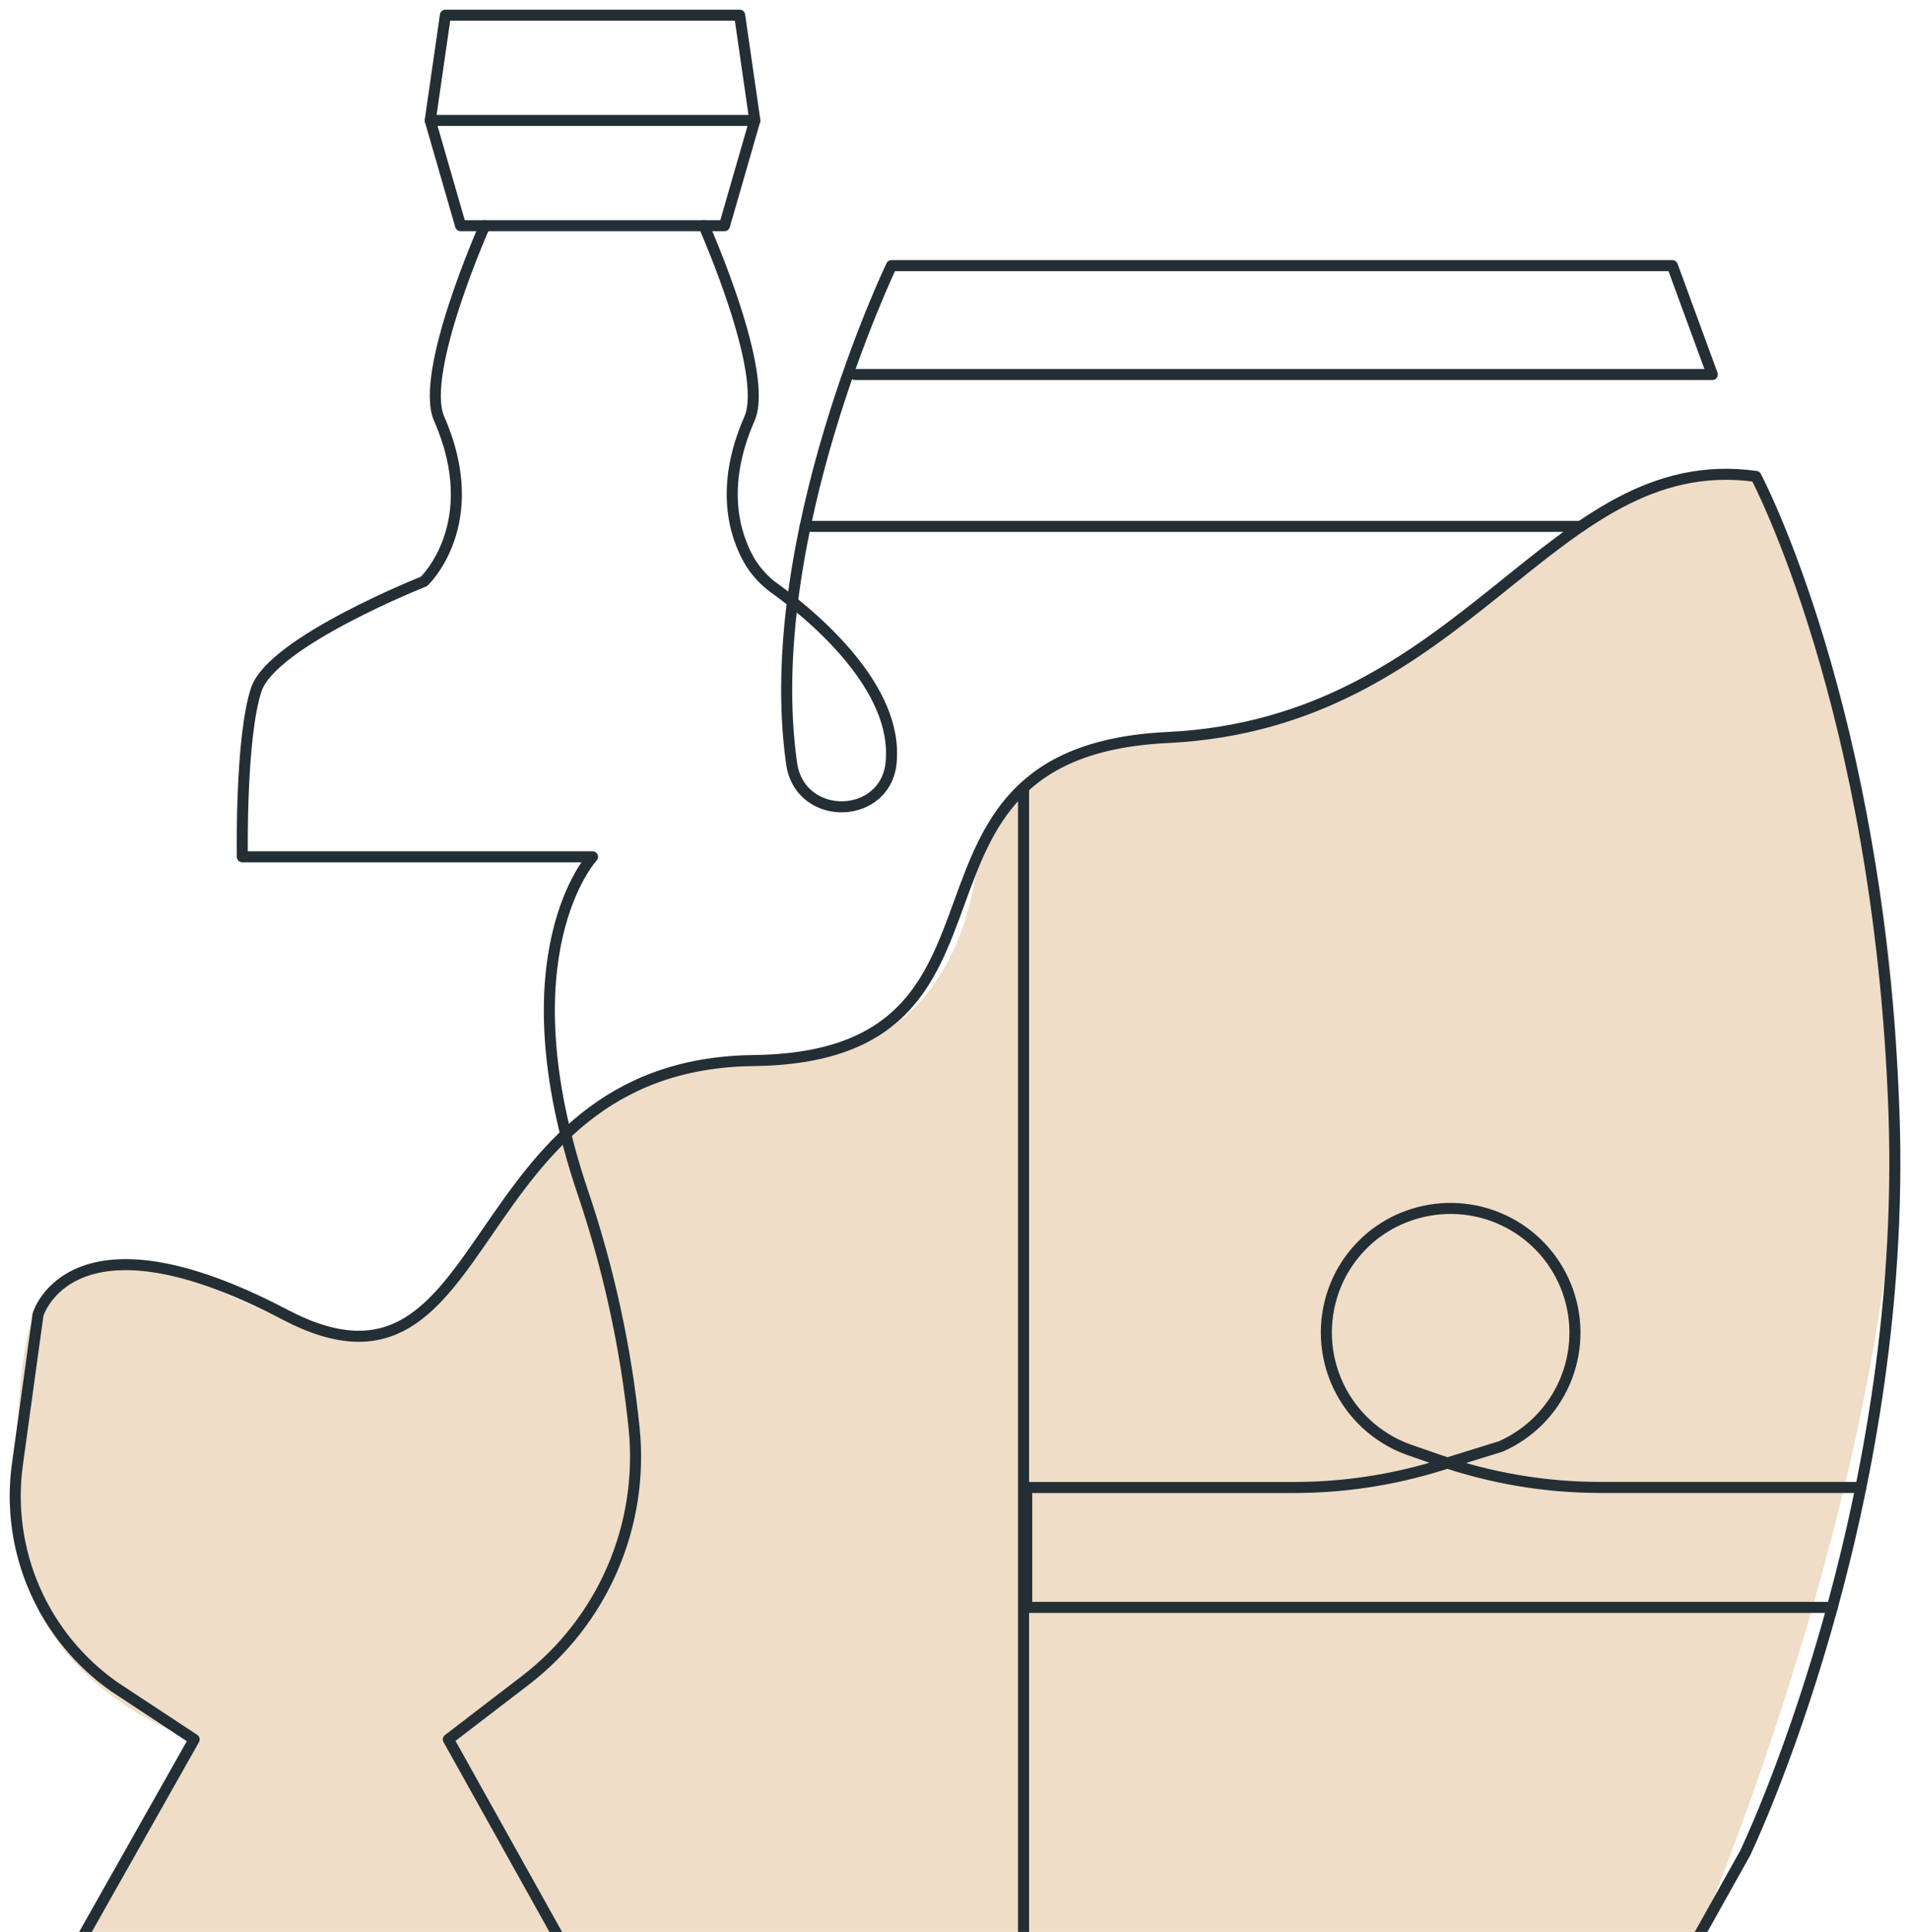
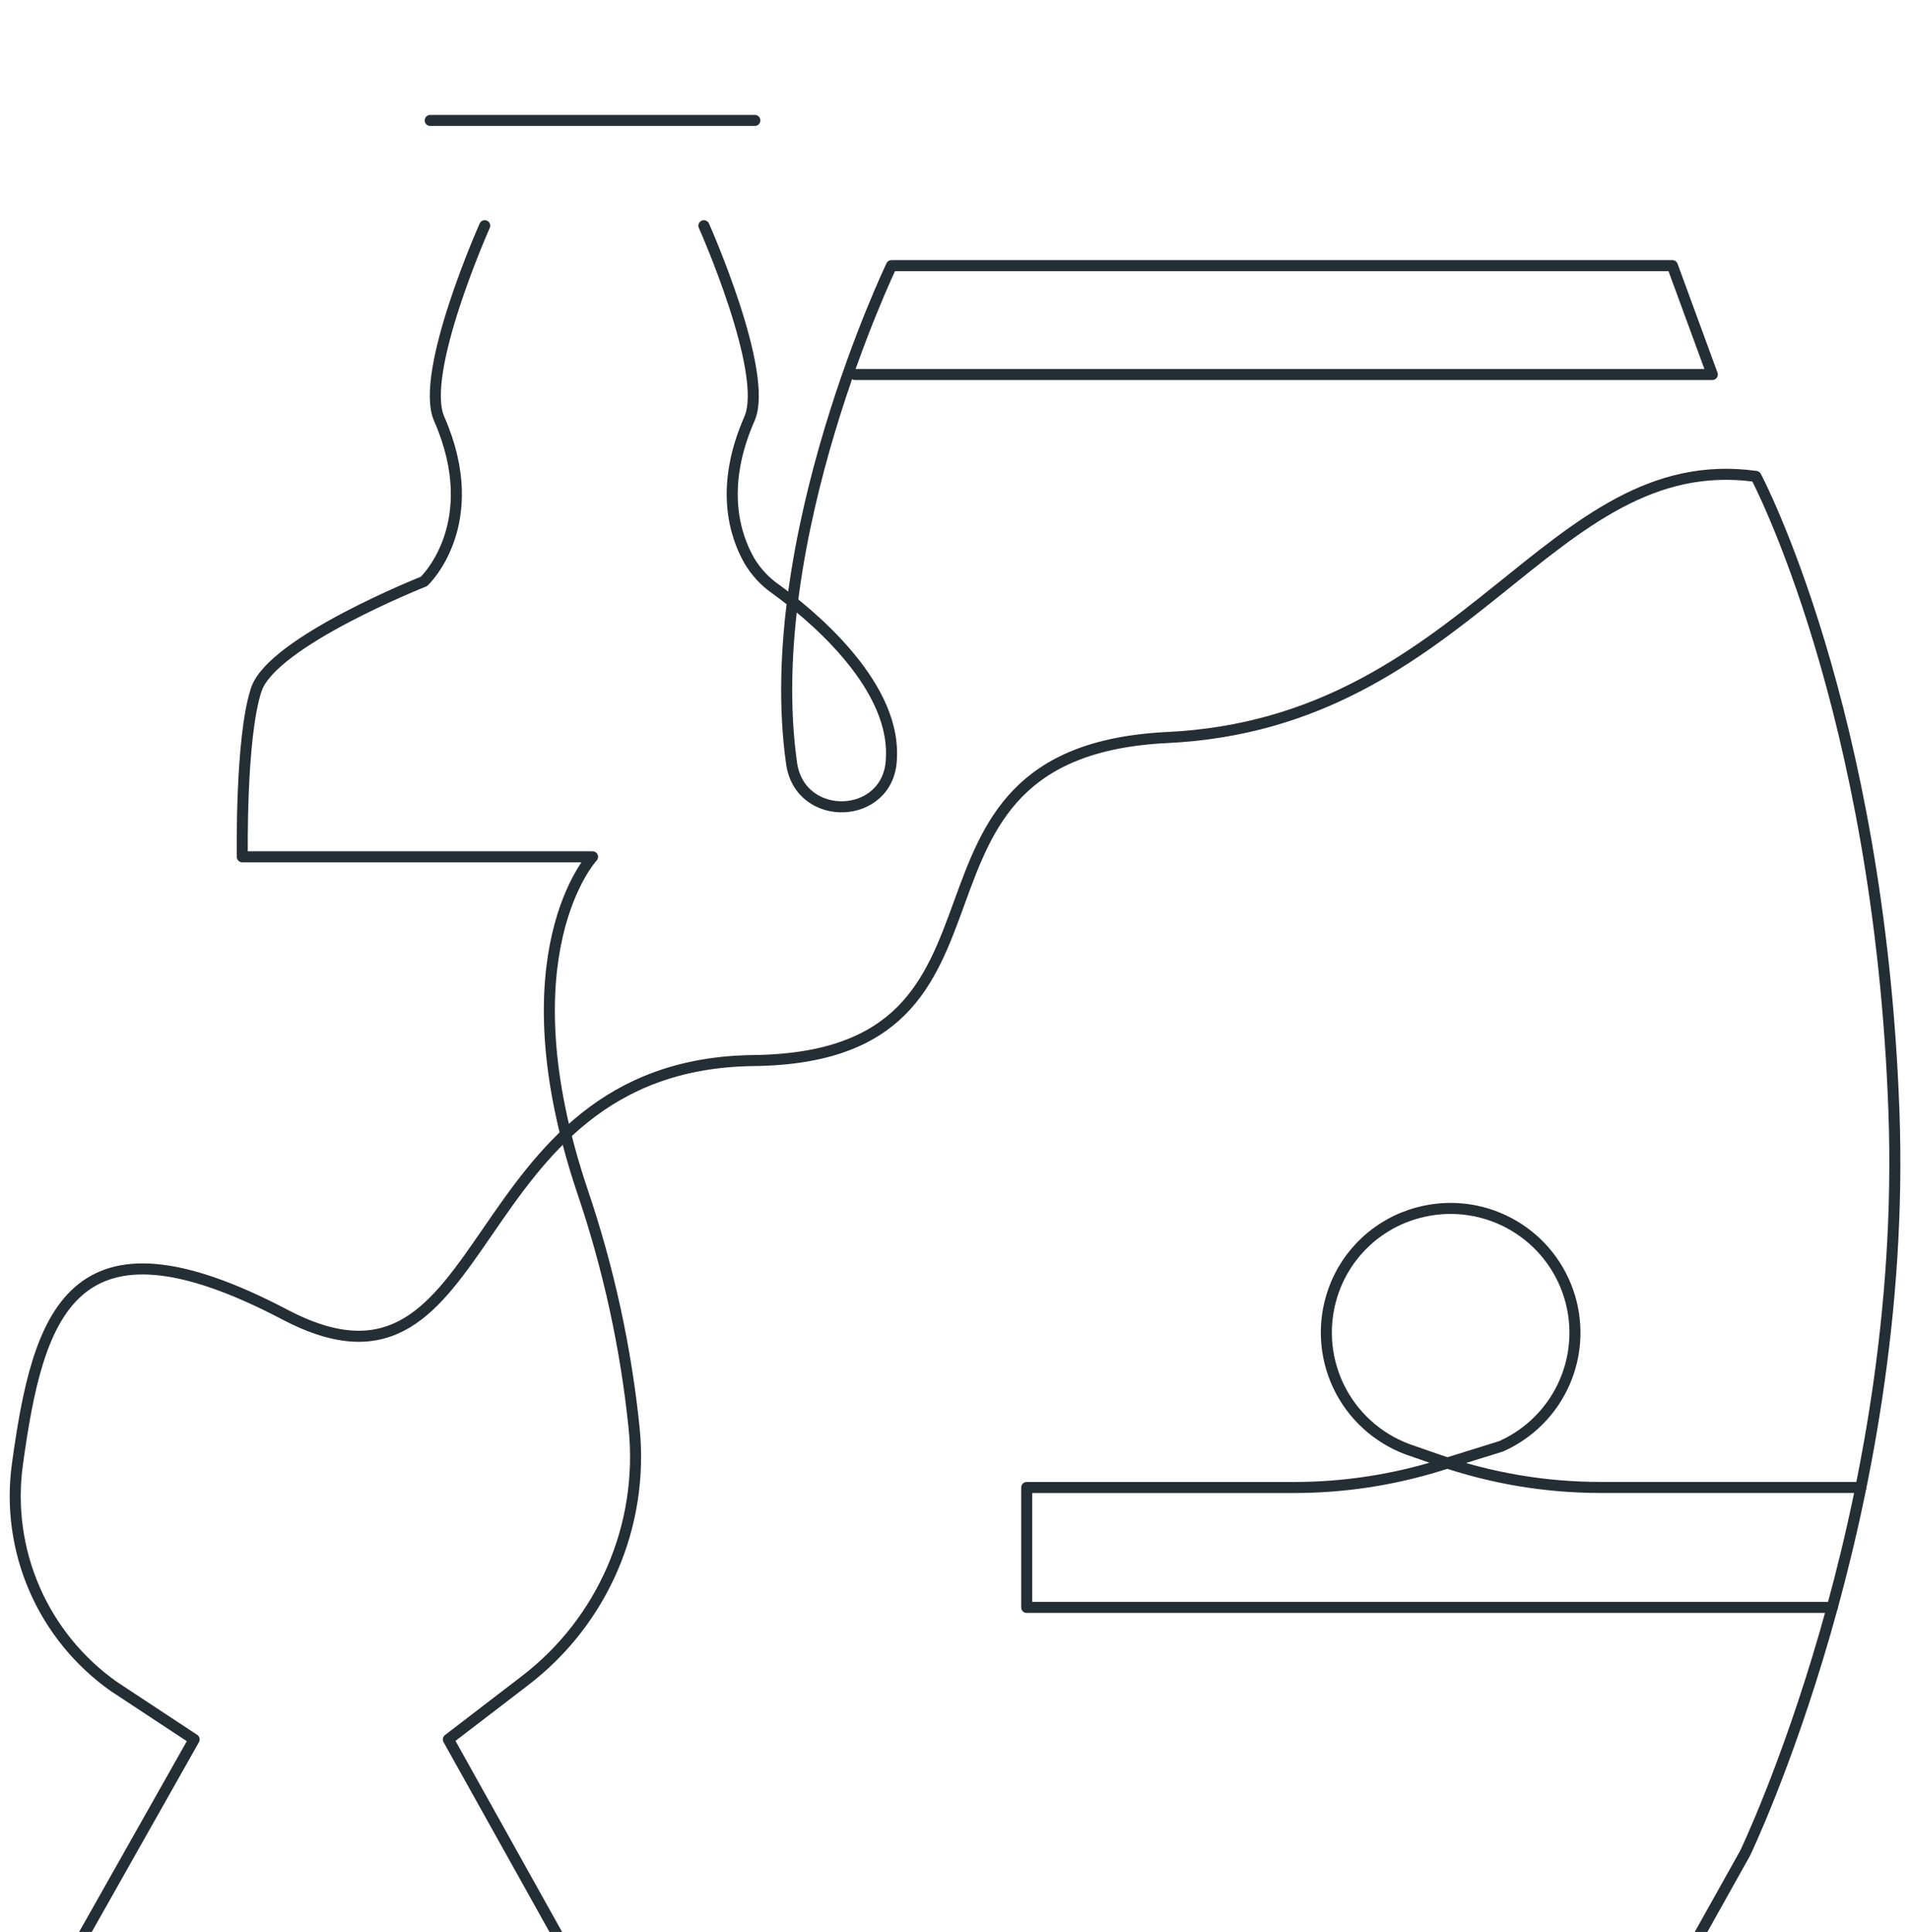
<svg xmlns="http://www.w3.org/2000/svg" width="346" height="350" viewBox="0 0 346 350" fill="none">
  <g style="mix-blend-mode:multiply">
-     <path d="M307.435 351.25H14.774L35.171 315.126C35.171 315.126 2.012 305.338 2.775 271.783C3.537 238.229 4.786 230.932 20.63 229.2C36.473 227.467 57.079 247.818 72.108 240.492C87.137 233.165 97.183 189.726 136.495 192.138C175.806 194.55 177.025 155.228 177.025 155.228C177.025 155.228 182.594 134.706 211.499 133.612C240.405 132.517 259.731 116.489 281.114 99.182C302.496 81.876 318.1 86.306 318.1 86.306C318.1 86.306 347.949 148.344 343.266 213.543C338.583 278.741 307.435 351.25 307.435 351.25Z" fill="#EFDDC7" />
-   </g>
-   <path d="M14.774 351.25L35.171 315.126L20.684 305.575C14.347 301.118 9.358 295.003 6.266 287.901C3.173 280.799 2.096 272.983 3.151 265.309L6.885 238.171C6.885 238.171 12.807 217.786 51.626 238.171C90.445 258.555 82.548 192.793 136.497 192.138C190.447 191.484 156.895 136.244 211.502 133.612C266.11 130.98 280.585 81.083 318.089 86.309C318.089 86.309 340.457 128.353 343.09 201.349C345.723 274.344 316.125 335.744 316.125 335.744L307.452 351.253" stroke="#242E35" stroke-width="2" stroke-linecap="round" stroke-linejoin="round" />
-   <path d="M83.439 40.892H131.239L136.742 21.82L133.99 2.75H80.687L77.936 21.82L83.439 40.892Z" stroke="#242E35" stroke-width="2" stroke-linecap="round" stroke-linejoin="round" />
+     </g>
+   <path d="M14.774 351.25L35.171 315.126L20.684 305.575C14.347 301.118 9.358 295.003 6.266 287.901C3.173 280.799 2.096 272.983 3.151 265.309C6.885 238.171 12.807 217.786 51.626 238.171C90.445 258.555 82.548 192.793 136.497 192.138C190.447 191.484 156.895 136.244 211.502 133.612C266.11 130.98 280.585 81.083 318.089 86.309C318.089 86.309 340.457 128.353 343.09 201.349C345.723 274.344 316.125 335.744 316.125 335.744L307.452 351.253" stroke="#242E35" stroke-width="2" stroke-linecap="round" stroke-linejoin="round" />
  <path d="M87.807 40.889C87.807 40.889 75.912 67.566 79.552 75.864C87.925 94.933 76.8 105.334 76.8 105.334C76.8 105.334 49.334 116.22 46.434 124.913C43.534 133.606 43.897 155.228 43.897 155.228H107.34C107.34 155.228 91.02 172.738 105.521 215.853C110.247 229.769 113.385 244.174 114.877 258.794C115.75 267.44 114.402 276.166 110.96 284.147C107.518 292.127 102.095 299.097 95.206 304.398L81.219 315.123L101.372 351.247" stroke="#242E35" stroke-width="2" stroke-linecap="round" stroke-linejoin="round" />
  <path d="M127.512 40.889C127.512 40.889 139.404 67.566 135.766 75.864C130.321 88.259 133.117 96.993 135.742 101.586C136.941 103.61 138.559 105.354 140.488 106.701C146.126 110.777 161.892 123.4 161.496 136.901L161.471 137.564C161.004 148.603 144.935 149.216 143.394 138.273C137.679 97.694 161.496 48.125 161.496 48.125H302.951L310.188 67.852H154.903" stroke="#242E35" stroke-width="2" stroke-linecap="round" stroke-linejoin="round" />
  <path d="M337.086 269.476H289.905C279.908 269.475 269.983 267.791 260.546 264.495L255.009 262.57C249.442 260.51 244.911 256.342 242.395 250.967C239.88 245.593 239.584 239.444 241.571 233.853C242.782 230.42 244.815 227.336 247.492 224.869C250.169 222.402 253.409 220.626 256.93 219.698C262.409 218.226 268.243 218.875 273.264 221.515C278.286 224.155 282.126 228.591 284.017 233.938C285.909 239.284 285.712 245.147 283.467 250.355C281.222 255.563 277.094 259.733 271.907 262.031L260.901 265.458C252.331 268.126 243.407 269.484 234.431 269.484H185.992V291.211H331.904" stroke="#242E35" stroke-width="2" stroke-linecap="round" stroke-linejoin="round" />
-   <path d="M185.418 351.25V143.215" stroke="#242E35" stroke-width="2" stroke-linecap="round" stroke-linejoin="round" />
-   <path d="M145.855 95.36H286.372" stroke="#242E35" stroke-width="2" stroke-linecap="round" stroke-linejoin="round" />
  <path d="M136.742 21.82H77.936" stroke="#242E35" stroke-width="2" stroke-linecap="round" stroke-linejoin="round" />
</svg>